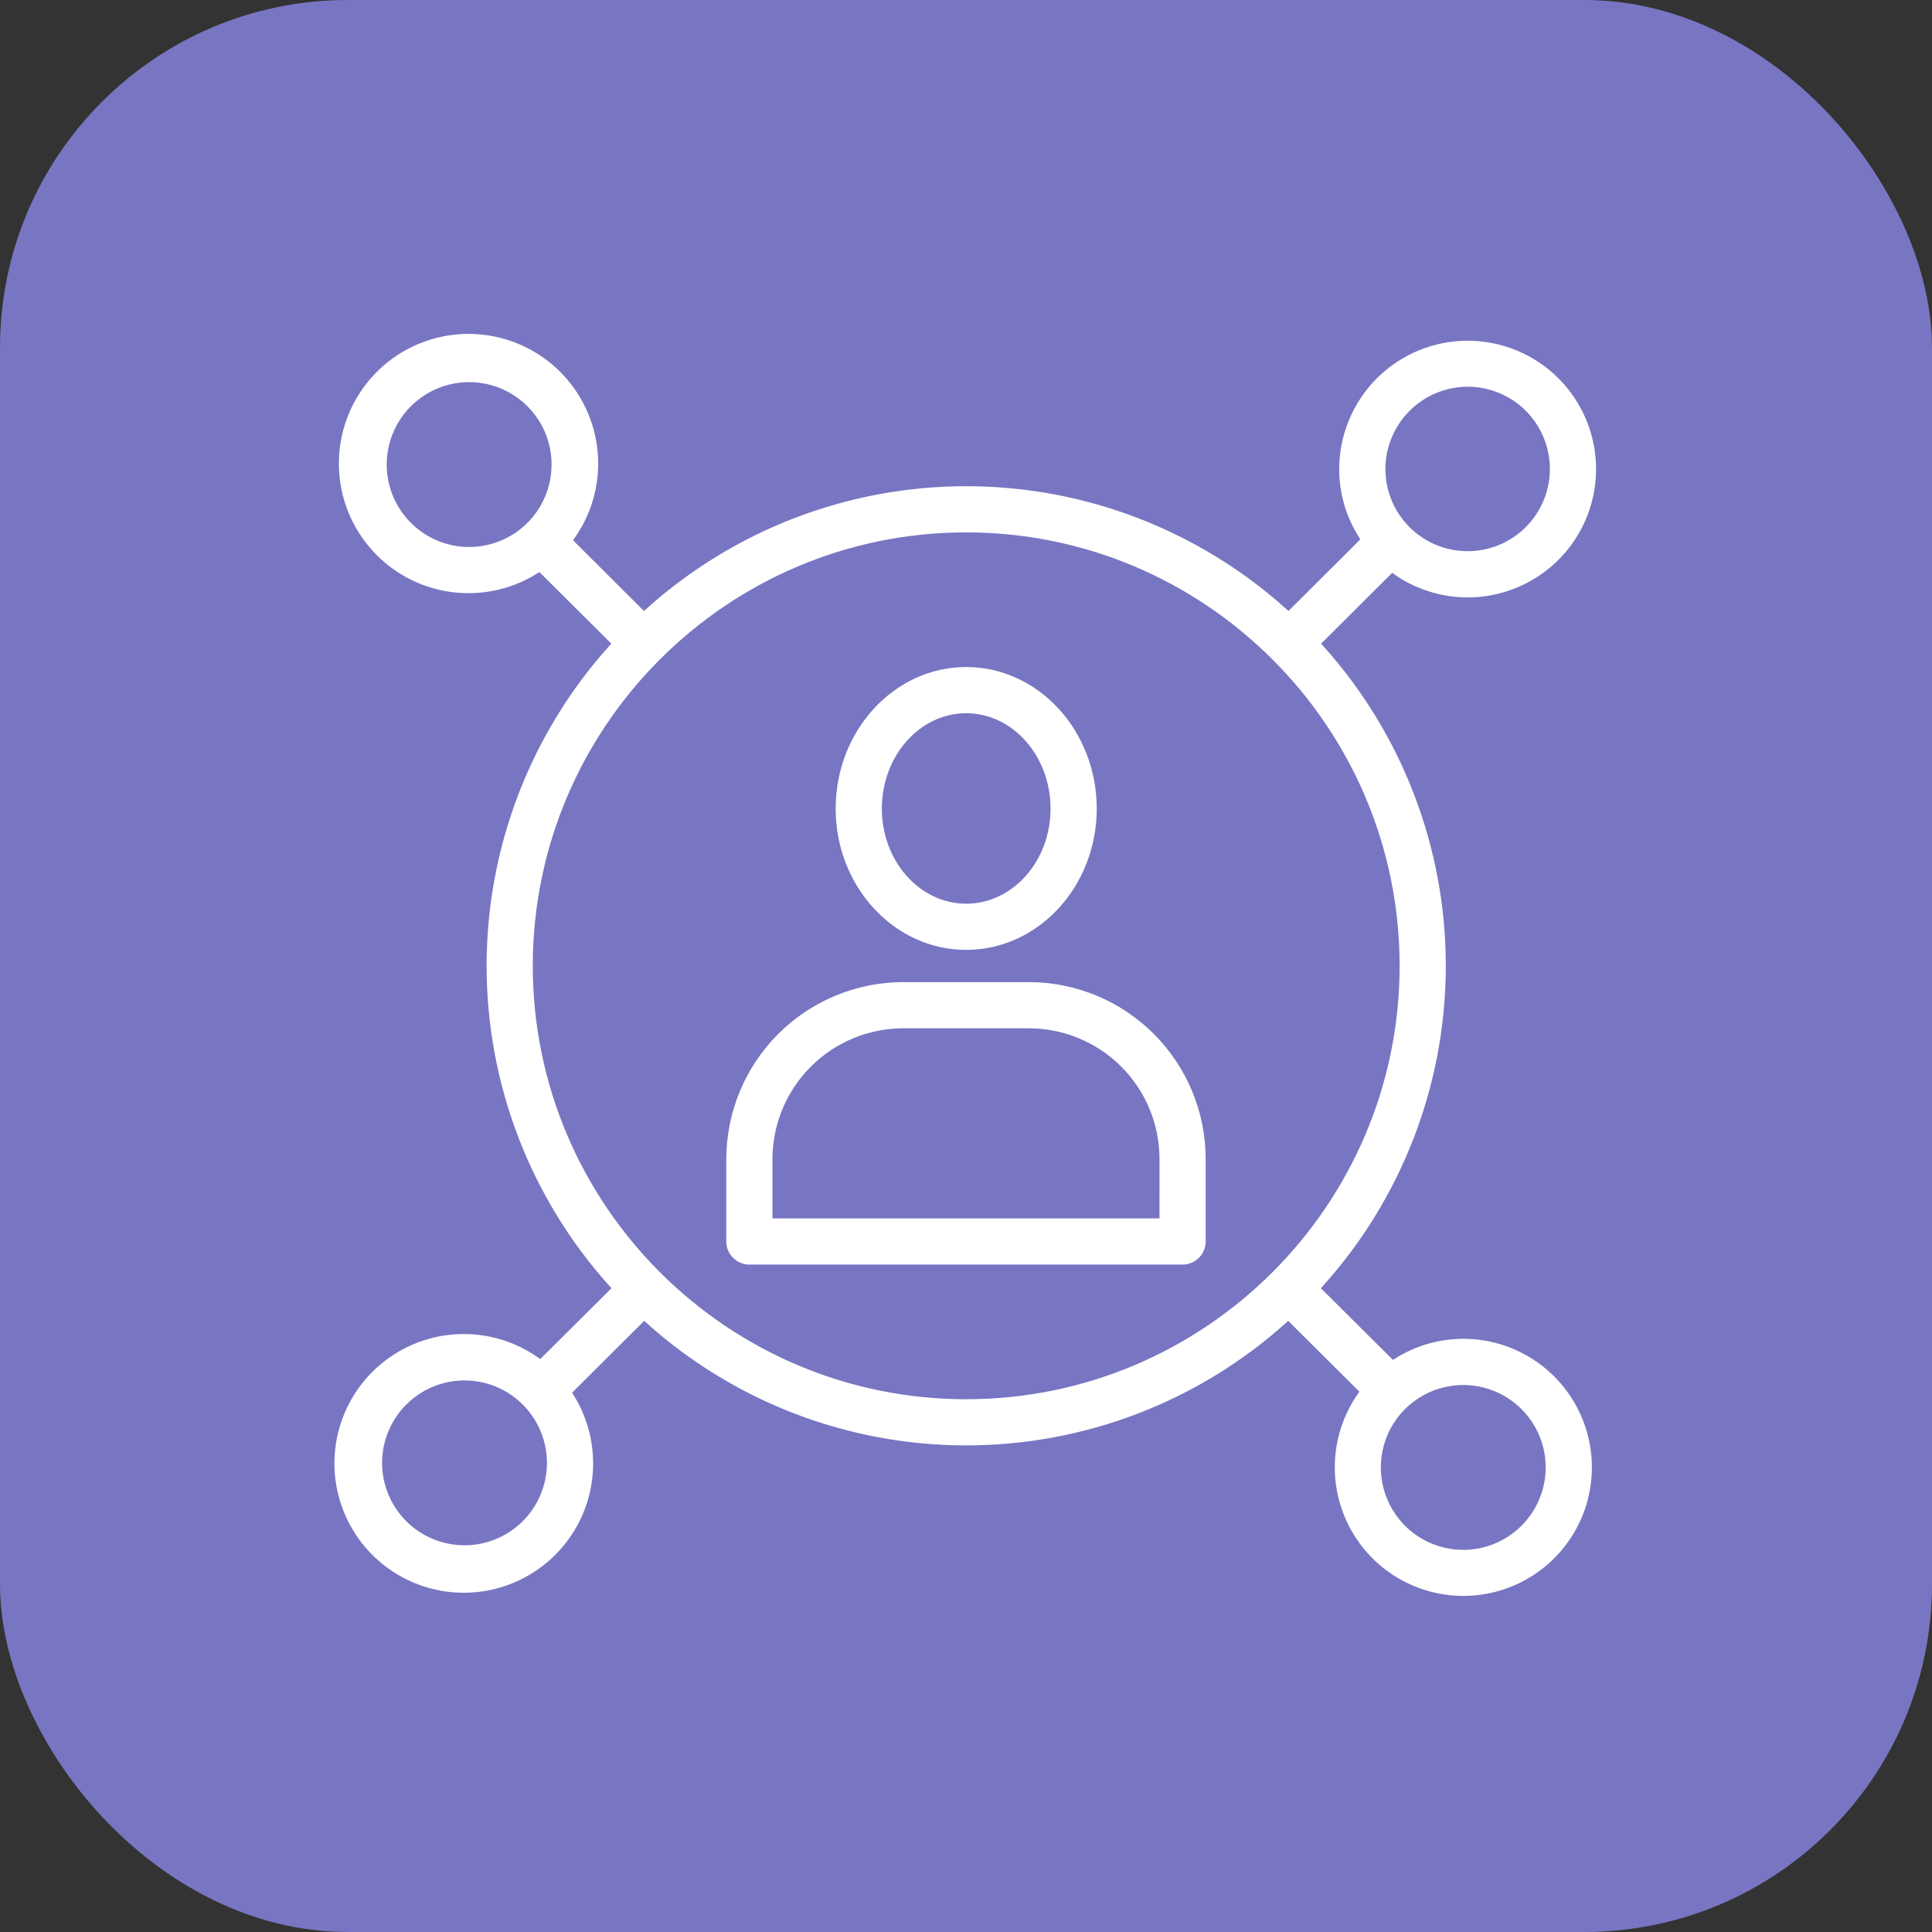
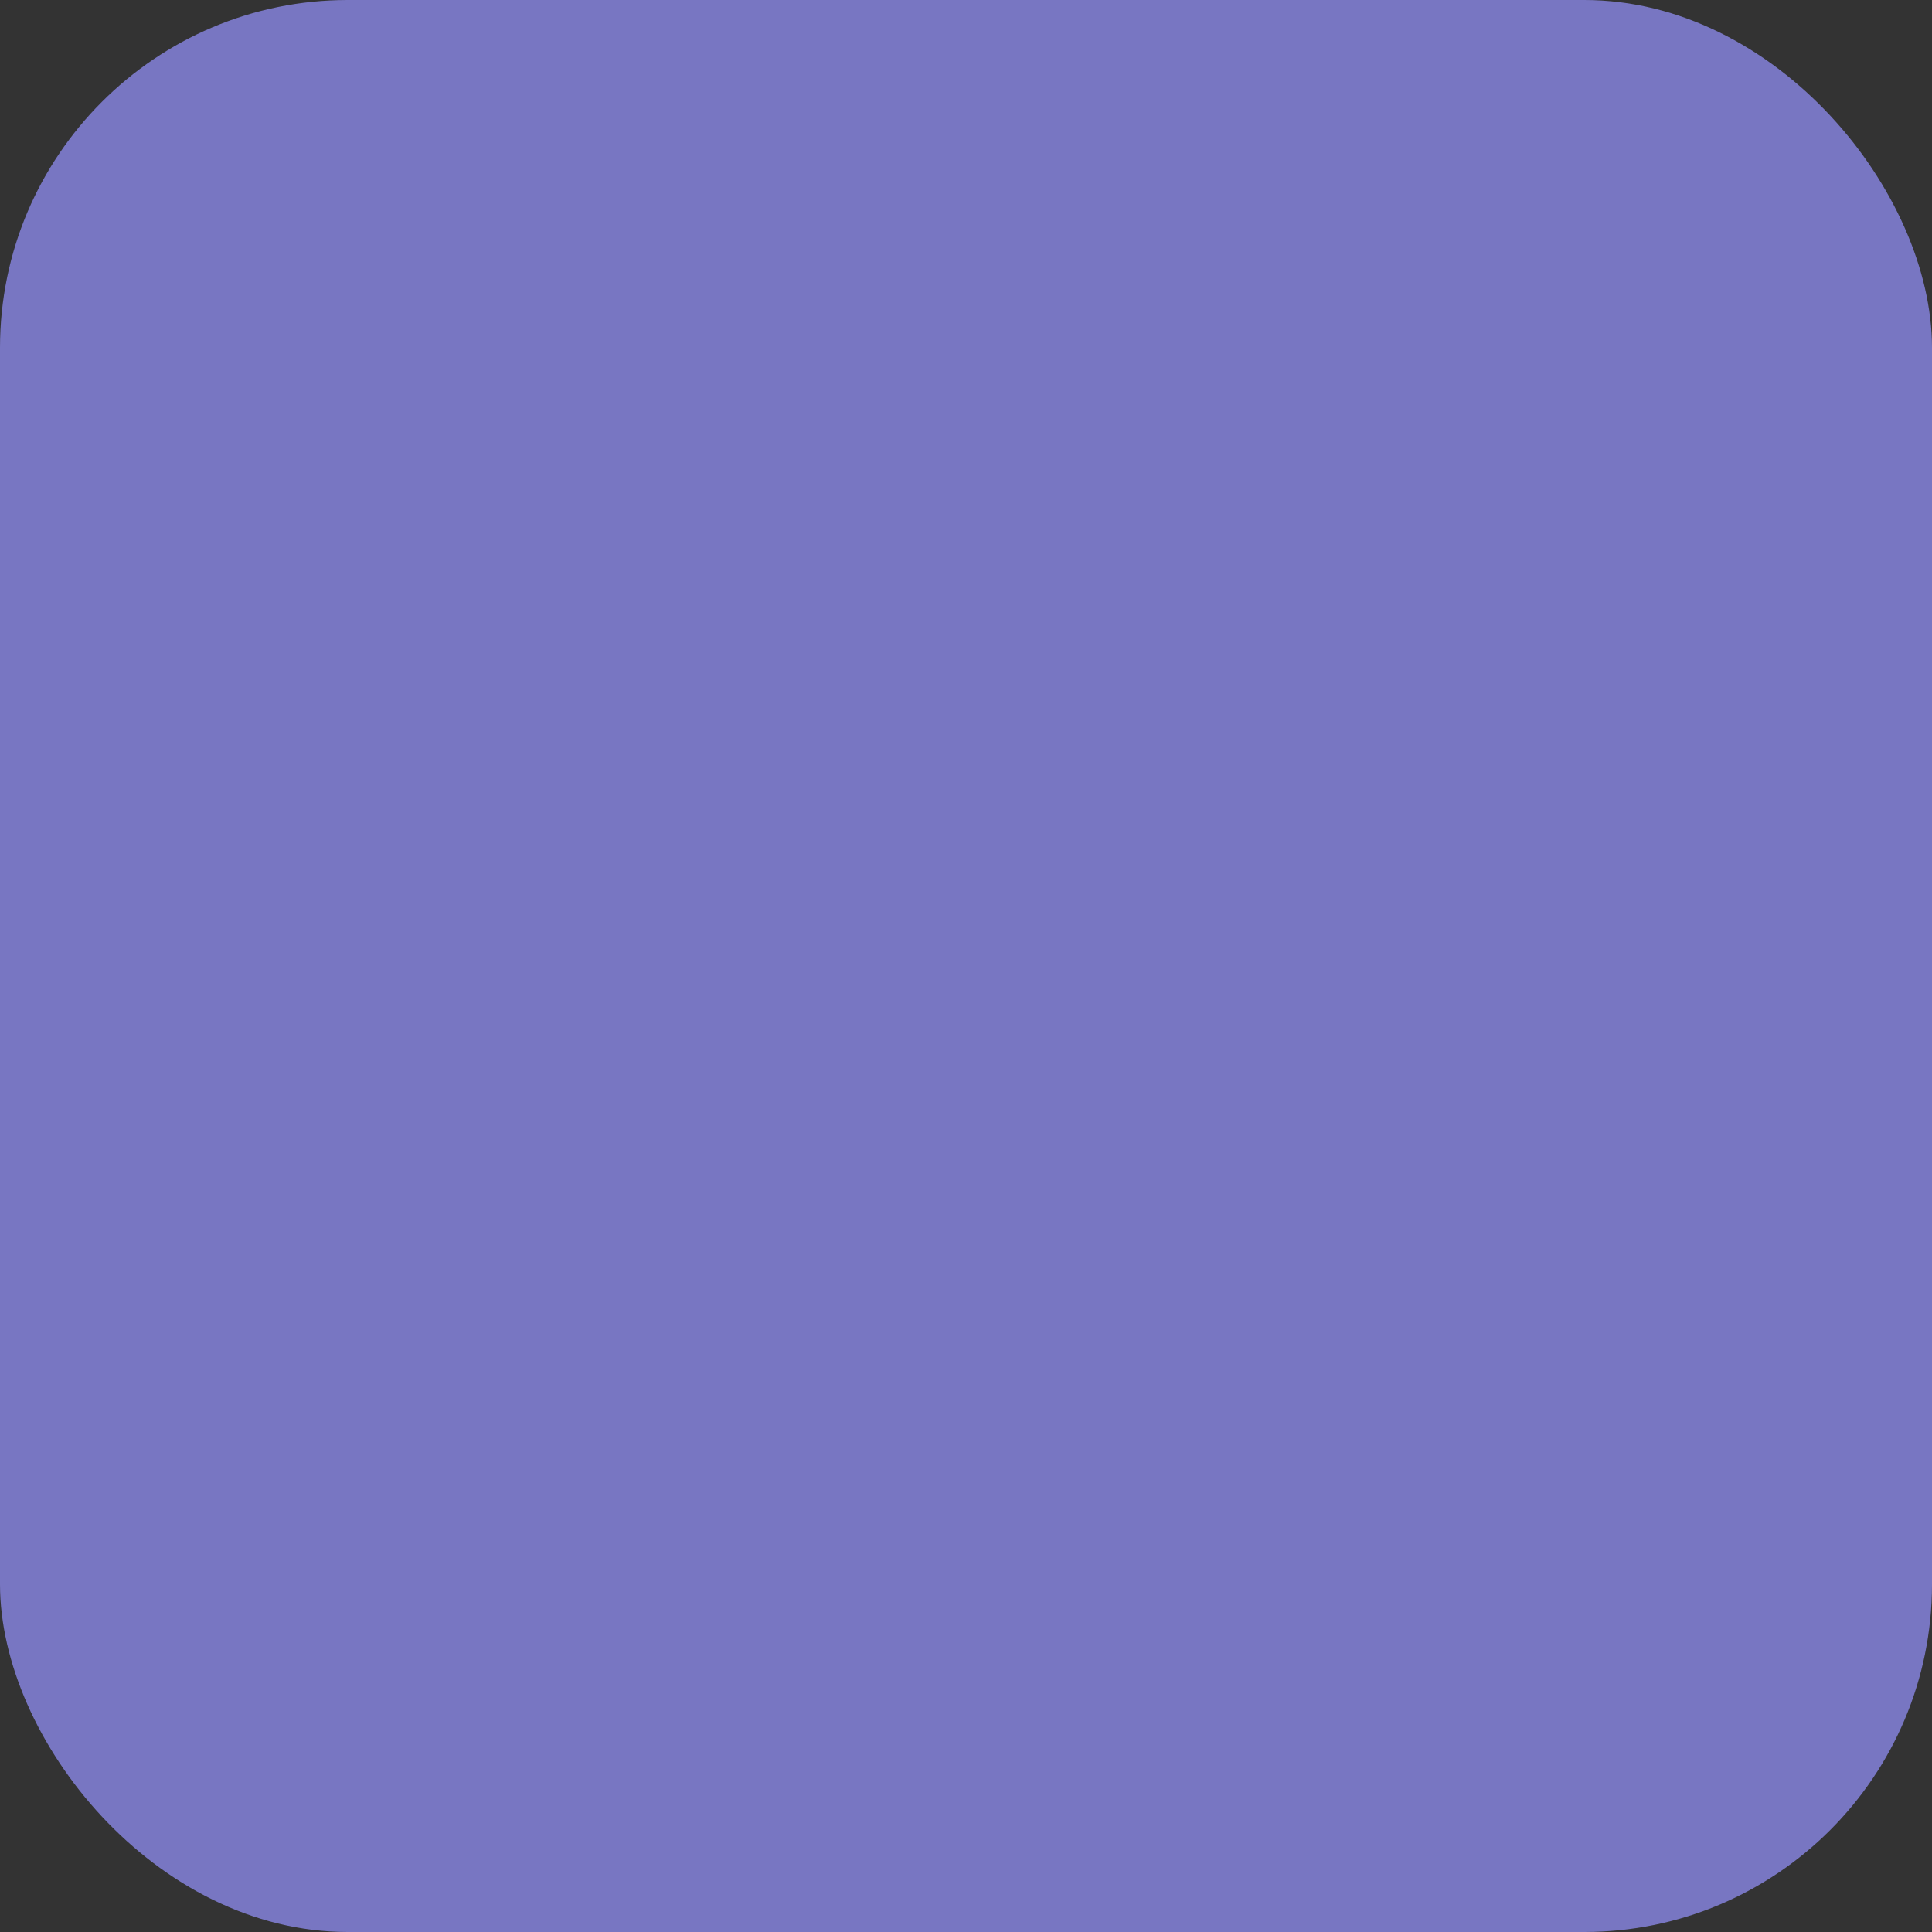
<svg xmlns="http://www.w3.org/2000/svg" width="100" height="100" viewBox="0 0 100 100" fill="none">
  <rect x="0" y="0" width="100" height="100" fill="#333333" stroke="none" />
  <rect width="100" height="100" rx="18" fill="#7876C2" />
-   <path d="M75.736 80.022C74.931 80.021 74.145 79.782 73.477 79.335C72.808 78.888 72.287 78.252 71.98 77.509C71.672 76.765 71.592 75.948 71.749 75.159C71.906 74.37 72.294 73.645 72.863 73.077C73.433 72.508 74.157 72.121 74.947 71.965C75.736 71.808 76.553 71.889 77.296 72.197C78.039 72.505 78.674 73.027 79.121 73.696C79.568 74.365 79.806 75.152 79.805 75.956C79.804 77.034 79.374 78.068 78.611 78.83C77.849 79.592 76.814 80.021 75.736 80.021L75.736 80.022ZM27.777 49.99C27.777 37.732 37.748 27.756 50.01 27.756C62.269 27.756 72.244 37.732 72.244 49.99C72.244 62.252 62.269 72.224 50.01 72.224C37.748 72.224 27.777 62.252 27.777 49.99ZM24.045 79.785C23.24 79.785 22.453 79.547 21.784 79.1C21.115 78.654 20.593 78.018 20.285 77.275C19.977 76.532 19.897 75.714 20.053 74.925C20.21 74.135 20.598 73.411 21.167 72.842C21.736 72.273 22.461 71.885 23.25 71.728C24.039 71.572 24.857 71.652 25.6 71.96C26.344 72.269 26.979 72.79 27.425 73.459C27.872 74.129 28.111 74.915 28.11 75.72C28.109 76.798 27.68 77.831 26.918 78.593C26.156 79.355 25.122 79.784 24.045 79.785ZM20.216 24.044C20.216 23.239 20.455 22.453 20.902 21.785C21.349 21.116 21.985 20.595 22.728 20.287C23.471 19.98 24.289 19.899 25.078 20.057C25.867 20.214 26.592 20.602 27.16 21.171C27.729 21.74 28.116 22.465 28.273 23.254C28.429 24.043 28.348 24.861 28.04 25.604C27.732 26.347 27.21 26.982 26.541 27.429C25.872 27.875 25.085 28.113 24.281 28.113C23.203 28.111 22.169 27.682 21.407 26.919C20.645 26.156 20.216 25.122 20.216 24.044ZM75.953 20.215C76.755 20.213 77.541 20.448 78.209 20.892C78.878 21.336 79.4 21.968 79.709 22.709C80.018 23.45 80.101 24.265 79.947 25.053C79.792 25.84 79.408 26.564 78.842 27.134C78.276 27.703 77.554 28.091 76.768 28.25C75.981 28.409 75.165 28.331 74.422 28.026C73.68 27.721 73.045 27.203 72.597 26.537C72.149 25.87 71.909 25.087 71.907 24.284C71.908 23.209 72.334 22.178 73.092 21.416C73.85 20.654 74.878 20.222 75.953 20.215ZM75.736 69.097C74.46 69.098 73.21 69.458 72.128 70.135L68.644 66.671C72.757 62.091 75.032 56.154 75.035 49.999C75.037 43.844 72.765 37.905 68.656 33.322L72.081 29.911C73.108 30.619 74.309 31.034 75.554 31.109C76.799 31.184 78.041 30.918 79.146 30.338C80.251 29.759 81.177 28.889 81.823 27.822C82.469 26.755 82.812 25.532 82.813 24.284C82.813 23.385 82.636 22.494 82.292 21.664C81.948 20.833 81.443 20.078 80.808 19.442C80.172 18.806 79.417 18.302 78.586 17.957C77.755 17.613 76.865 17.436 75.965 17.436C75.066 17.436 74.175 17.613 73.345 17.957C72.514 18.302 71.759 18.806 71.123 19.442C70.487 20.078 69.983 20.833 69.639 21.664C69.294 22.494 69.117 23.385 69.117 24.284C69.118 25.559 69.478 26.808 70.156 27.888L66.684 31.349C62.103 27.239 56.166 24.966 50.011 24.966C43.857 24.966 37.92 27.239 33.339 31.349L29.921 27.942C30.899 26.538 31.322 24.821 31.107 23.124C30.891 21.426 30.054 19.869 28.757 18.753C27.459 17.637 25.794 17.042 24.083 17.084C22.372 17.125 20.738 17.8 19.496 18.977C18.254 20.155 17.493 21.751 17.361 23.457C17.228 25.163 17.733 26.858 18.779 28.213C19.824 29.568 21.334 30.487 23.018 30.792C24.702 31.097 26.439 30.767 27.893 29.865L31.366 33.322C27.257 37.904 24.985 43.843 24.987 49.998C24.988 56.152 27.263 62.09 31.374 66.67L27.943 70.085C26.542 69.11 24.829 68.689 23.135 68.904C21.441 69.12 19.888 69.956 18.775 71.251C17.662 72.546 17.07 74.207 17.111 75.914C17.153 77.621 17.827 79.251 19.002 80.49C20.177 81.729 21.769 82.488 23.471 82.62C25.173 82.752 26.864 82.248 28.216 81.205C29.568 80.163 30.485 78.656 30.79 76.976C31.095 75.296 30.765 73.563 29.866 72.112L33.35 68.643C37.929 72.746 43.862 75.014 50.011 75.014C56.159 75.014 62.092 72.746 66.671 68.643L70.101 72.057C69.231 73.319 68.808 74.835 68.901 76.365C68.994 77.895 69.597 79.35 70.613 80.496C71.63 81.643 73.002 82.416 74.509 82.692C76.017 82.968 77.573 82.73 78.93 82.017C80.287 81.304 81.365 80.157 81.993 78.759C82.622 77.362 82.763 75.793 82.395 74.305C82.028 72.818 81.172 71.496 79.965 70.552C78.757 69.608 77.269 69.095 75.736 69.097H75.736ZM50.01 37.116C52.309 37.116 54.176 39.243 54.176 41.856C54.176 44.46 52.309 46.576 50.01 46.576C47.712 46.576 45.844 44.46 45.844 41.856C45.844 39.244 47.712 37.116 50.01 37.116ZM50.01 49.366C53.847 49.366 56.967 45.998 56.967 41.855C56.967 37.705 53.847 34.325 50.01 34.325C46.174 34.325 43.054 37.705 43.054 41.855C43.054 45.998 46.174 49.366 50.01 49.366ZM59.815 62.865H40.182V59.985C40.187 58.243 40.882 56.574 42.116 55.344C43.35 54.114 45.021 53.423 46.763 53.424H53.255C54.994 53.425 56.662 54.117 57.893 55.347C59.123 56.578 59.814 58.245 59.816 59.985L59.815 62.865ZM53.255 50.634H46.763C44.281 50.634 41.901 51.618 40.144 53.372C38.387 55.125 37.398 57.503 37.392 59.985V64.26C37.393 64.629 37.54 64.984 37.801 65.245C38.063 65.507 38.417 65.654 38.787 65.654H61.211C61.58 65.654 61.935 65.507 62.197 65.246C62.458 64.984 62.605 64.63 62.605 64.26V59.985C62.603 57.506 61.617 55.128 59.864 53.375C58.11 51.622 55.733 50.636 53.254 50.634H53.255Z" fill="white" stroke="#7876C2" stroke-width="0.4" />
</svg>